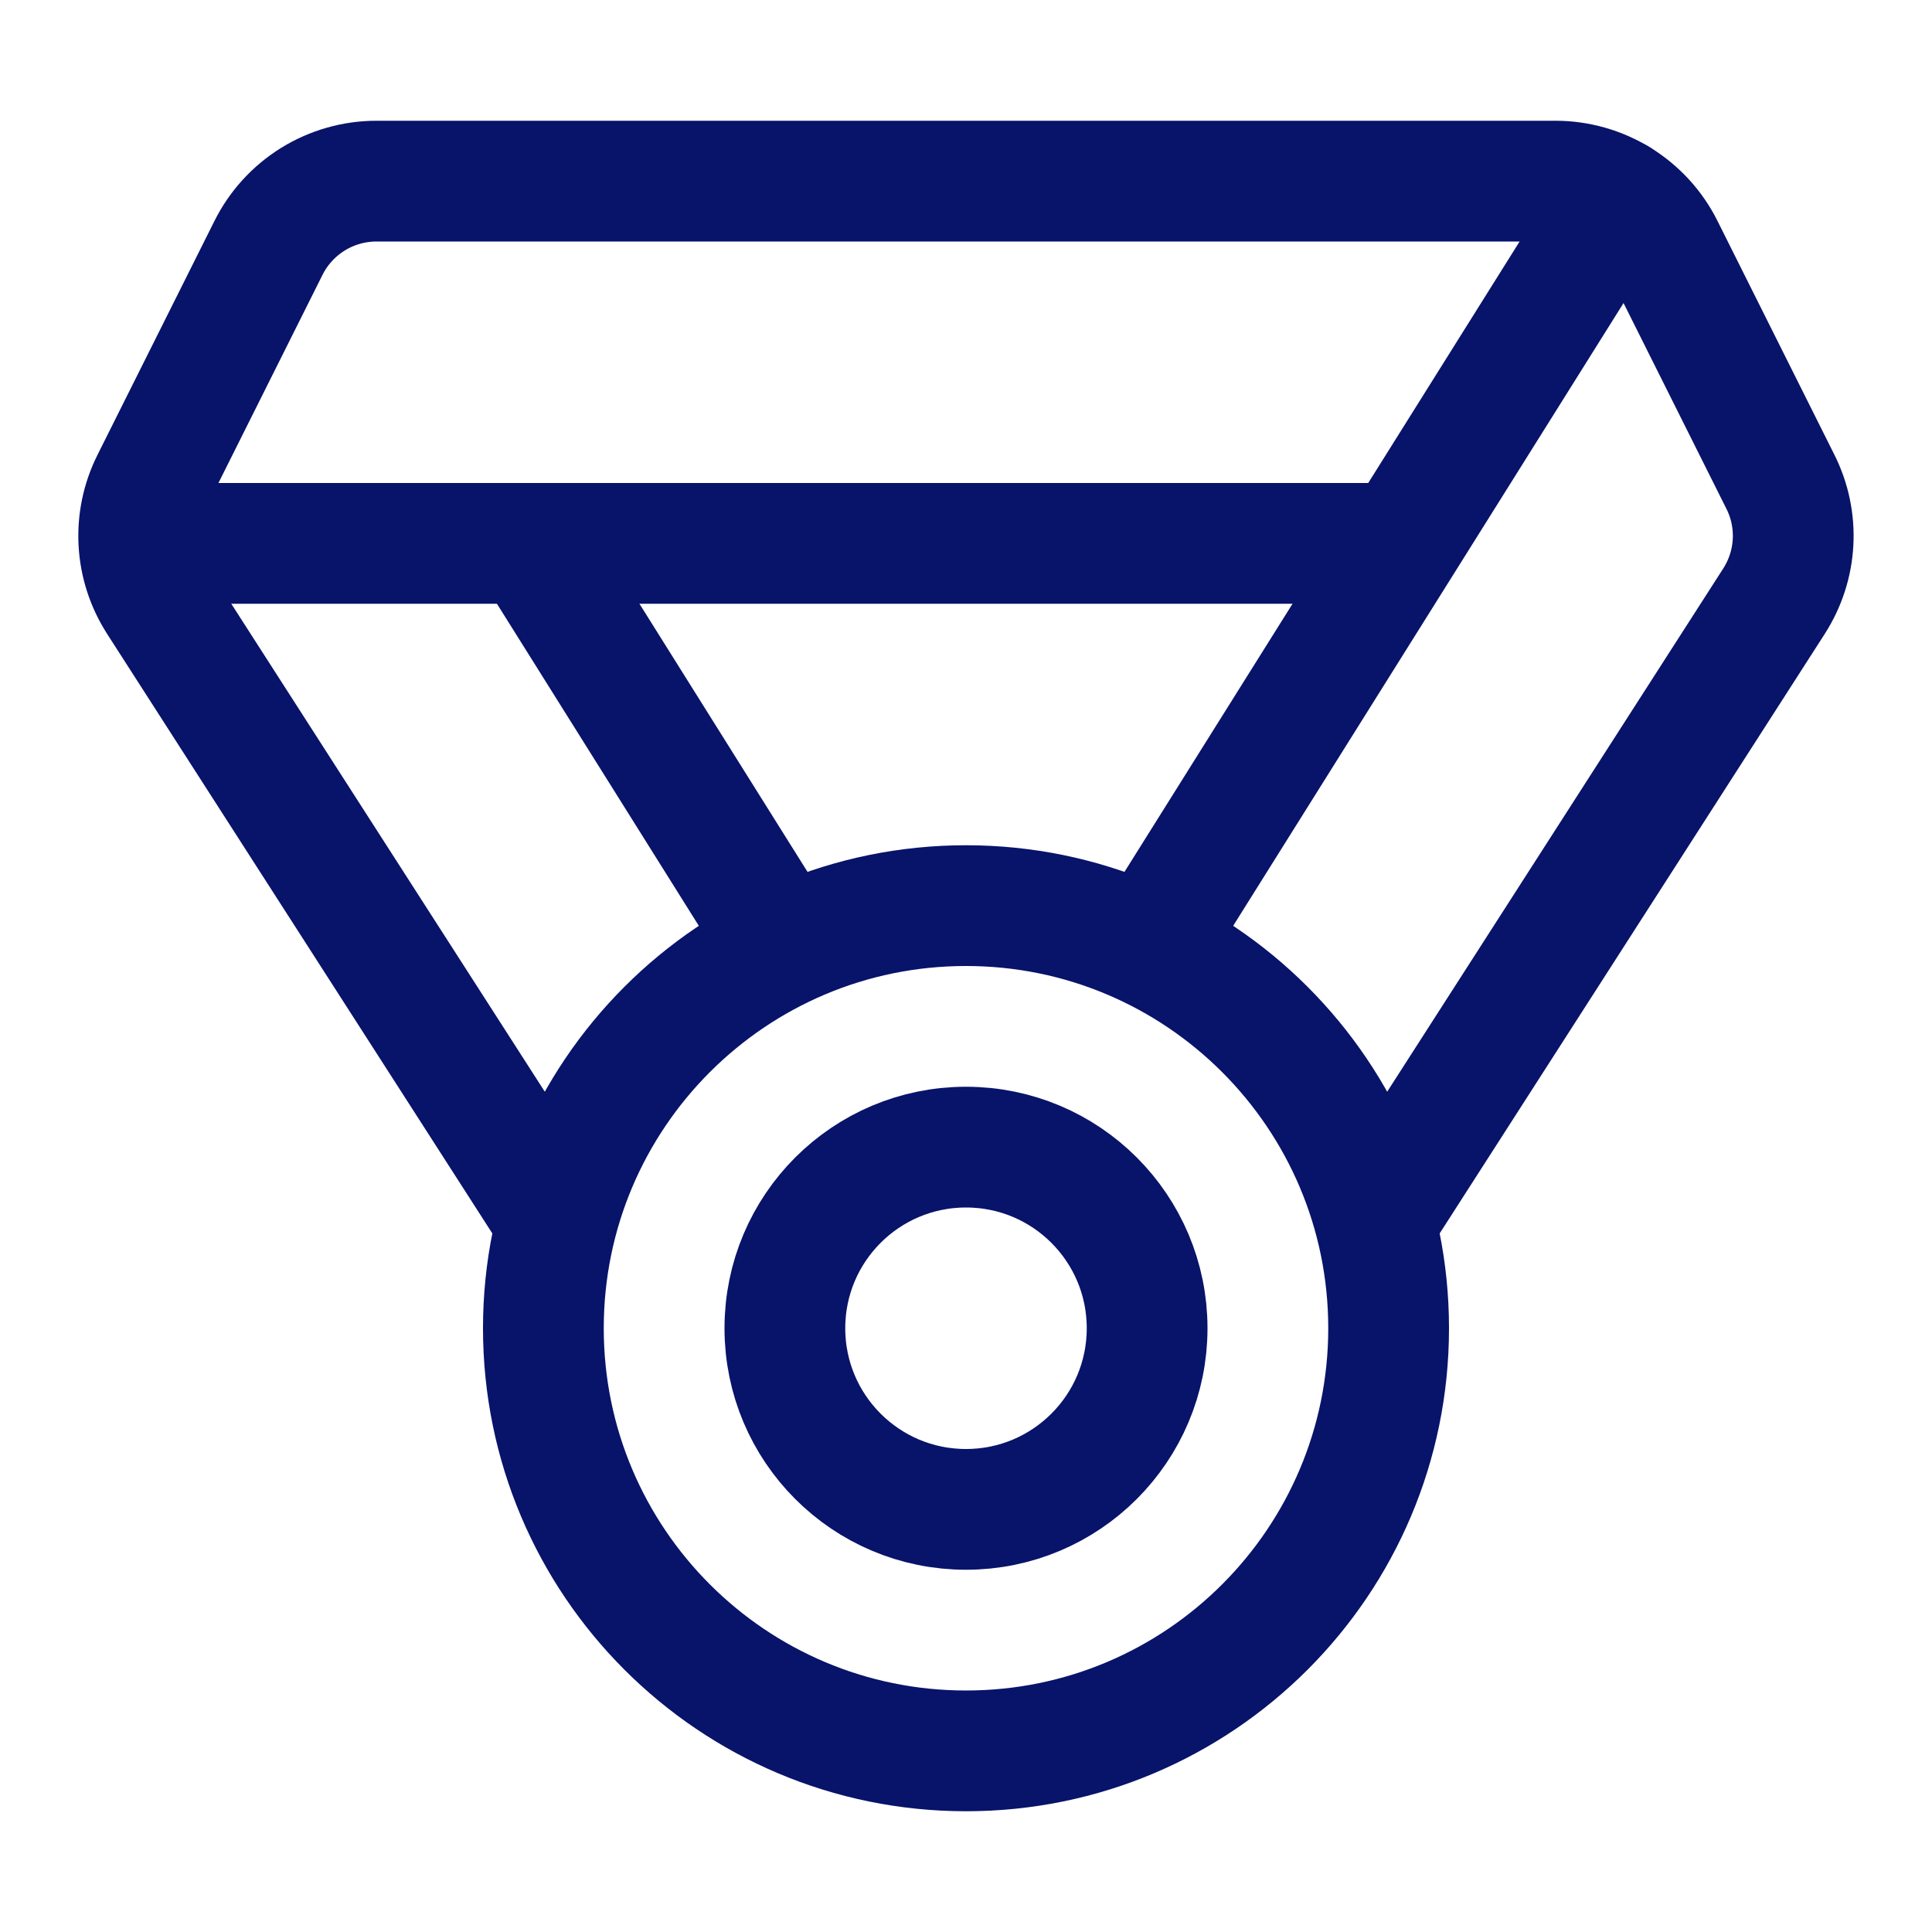
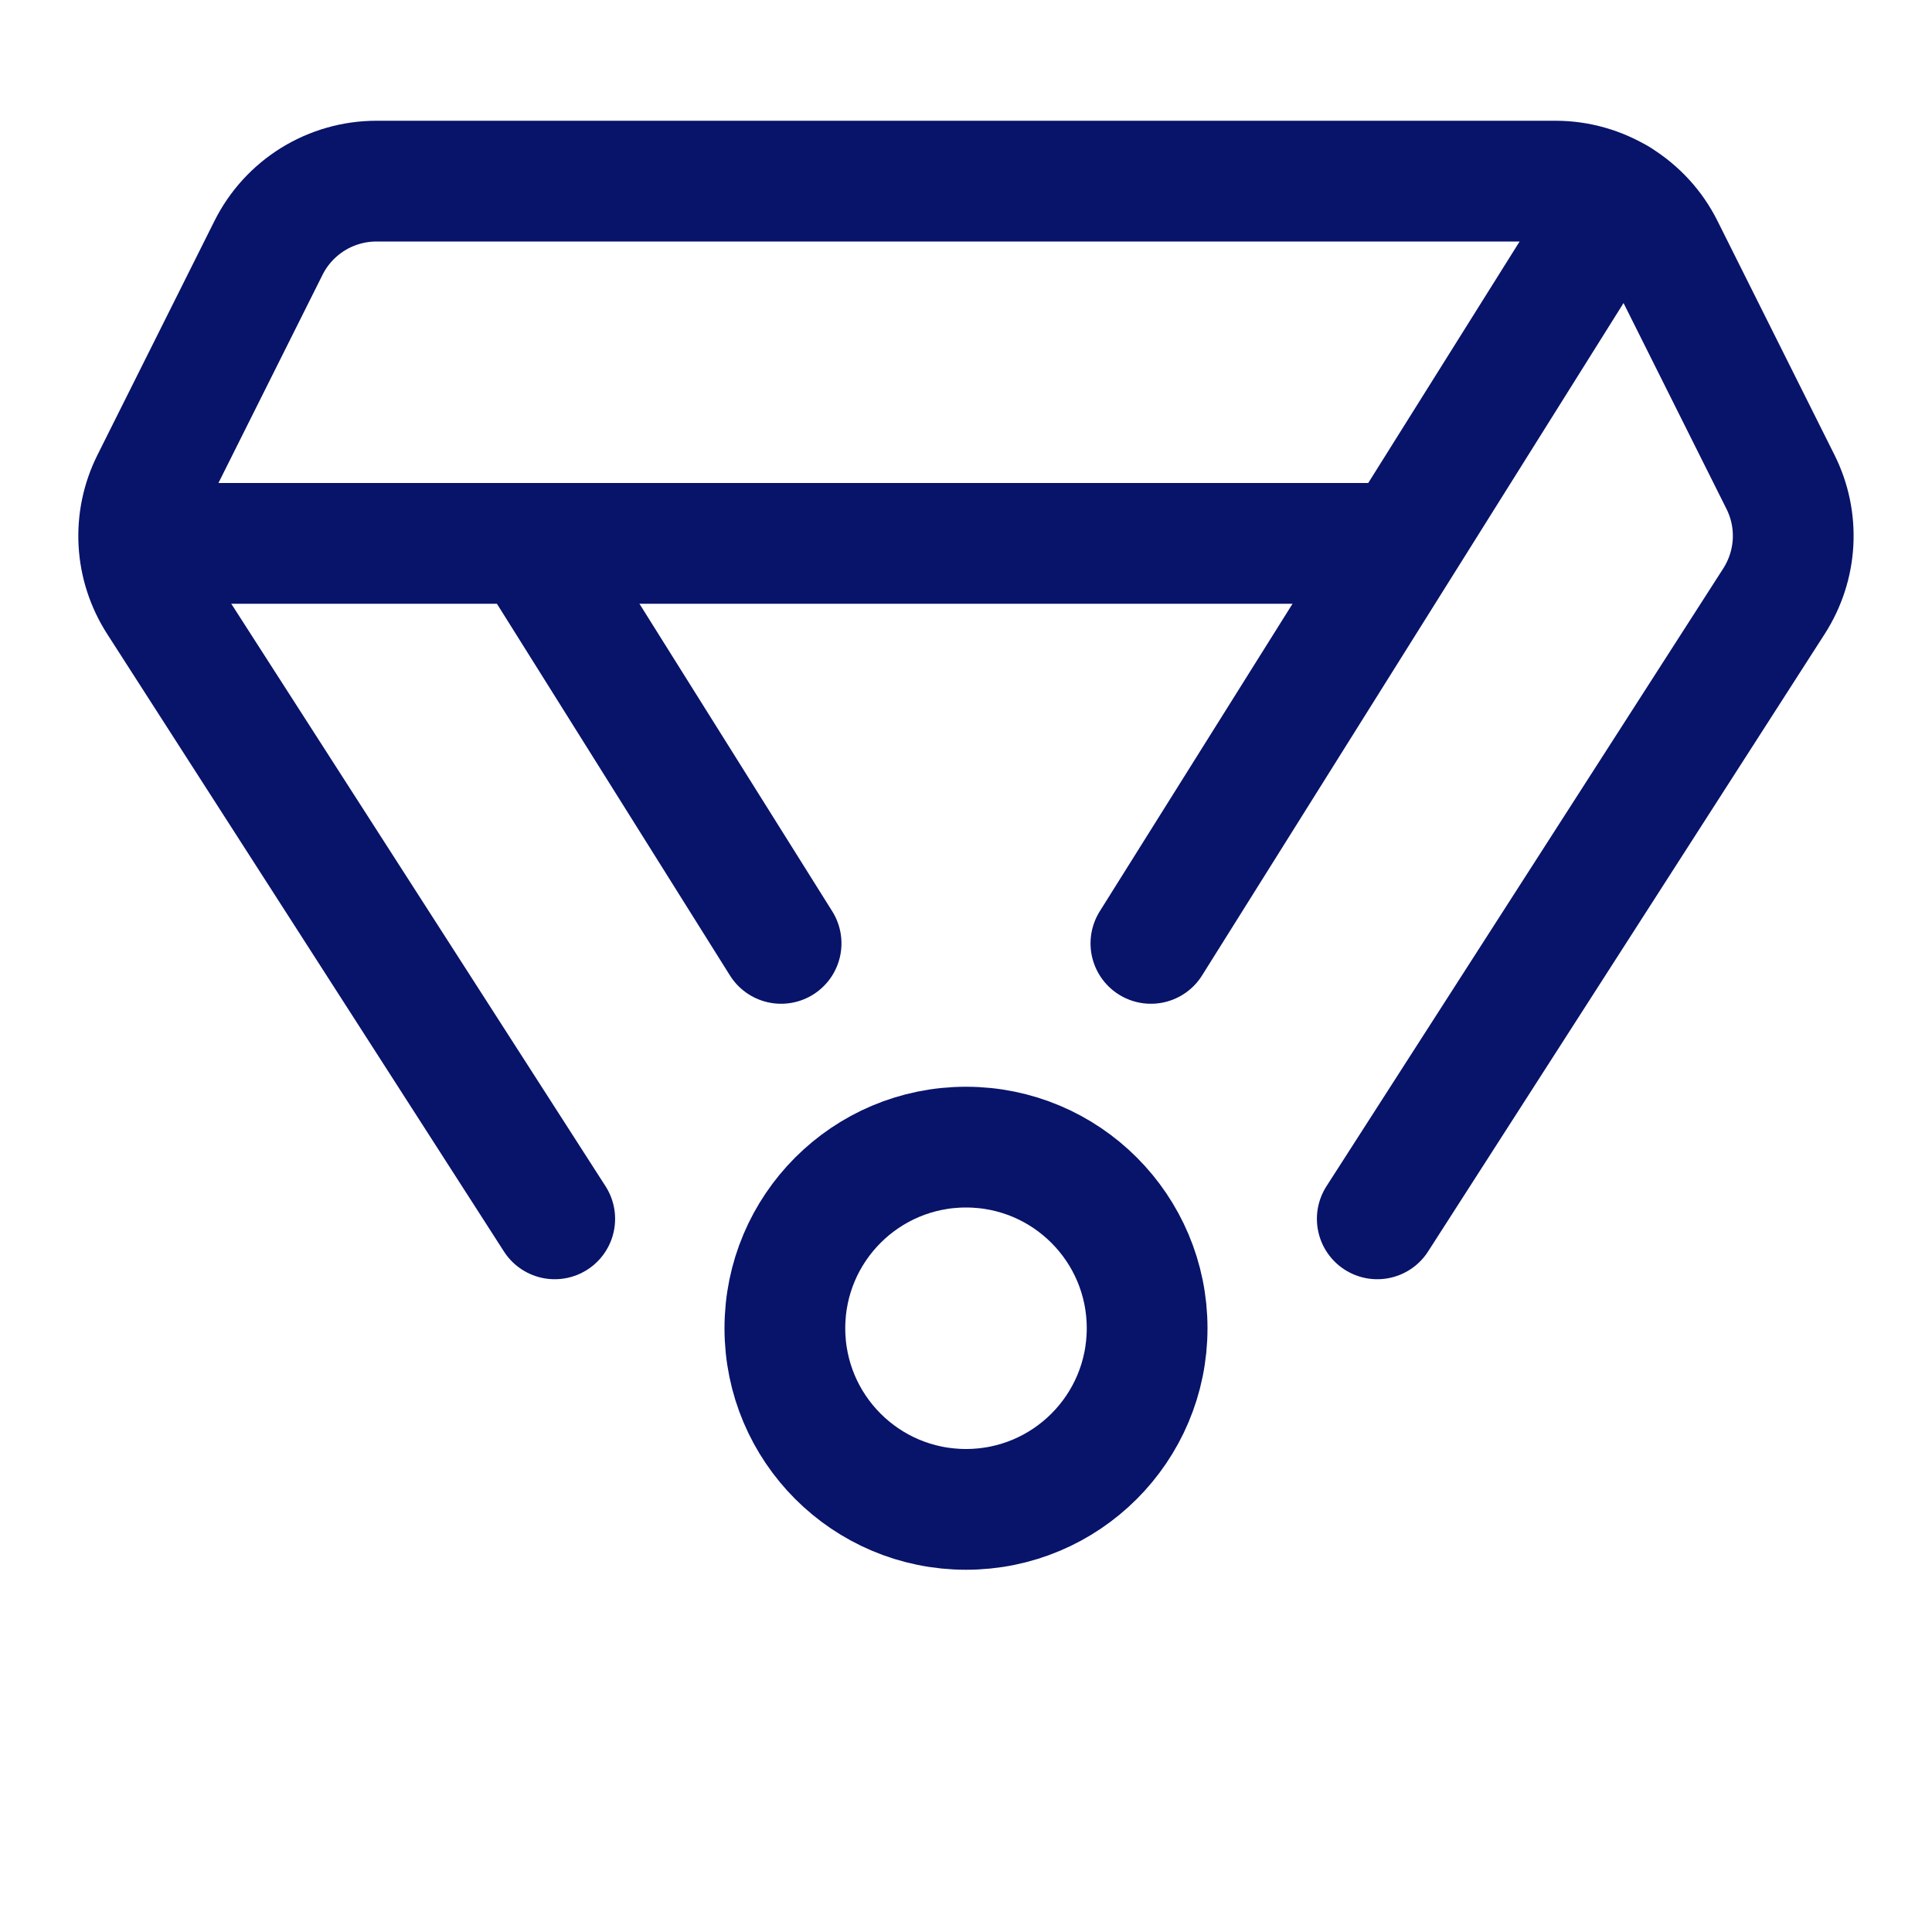
<svg xmlns="http://www.w3.org/2000/svg" width="24" height="24" viewBox="0 0 24 24" fill="none">
-   <path d="M12 21.75C14.899 21.75 17.25 19.399 17.25 16.5C17.25 13.601 14.899 11.25 12 11.25C9.101 11.25 6.75 13.601 6.75 16.5C6.75 19.399 9.101 21.75 12 21.75Z" stroke="#08136A" stroke-width="1.5" stroke-linecap="round" stroke-linejoin="round" />
  <path d="M12 18.75C13.243 18.75 14.25 17.743 14.25 16.5C14.25 15.257 13.243 14.25 12 14.25C10.757 14.25 9.75 15.257 9.75 16.5C9.75 17.743 10.757 18.75 12 18.75Z" stroke="#08136A" stroke-width="1.5" stroke-linecap="round" stroke-linejoin="round" />
  <path d="M6.891 15.141L1.961 7.468C1.821 7.249 1.739 6.998 1.725 6.738C1.711 6.478 1.765 6.219 1.882 5.986L3.335 3.08C3.459 2.831 3.651 2.621 3.888 2.474C4.125 2.328 4.398 2.25 4.677 2.25H19.323C19.601 2.25 19.874 2.328 20.111 2.474C20.348 2.621 20.54 2.83 20.664 3.079L22.117 5.985C22.234 6.218 22.288 6.477 22.274 6.737C22.26 6.997 22.178 7.248 22.038 7.467L17.109 15.141" stroke="#08136A" stroke-width="1.5" stroke-linecap="round" stroke-linejoin="round" />
  <path d="M17.391 6.75H1.734" stroke="#08136A" stroke-width="1.5" stroke-linecap="round" stroke-linejoin="round" />
  <path d="M20.097 2.466L14.297 11.719" stroke="#08136A" stroke-width="1.5" stroke-linecap="round" stroke-linejoin="round" />
  <path d="M6.588 6.75L9.703 11.719" stroke="#08136A" stroke-width="1.5" stroke-linecap="round" stroke-linejoin="round" />
</svg>